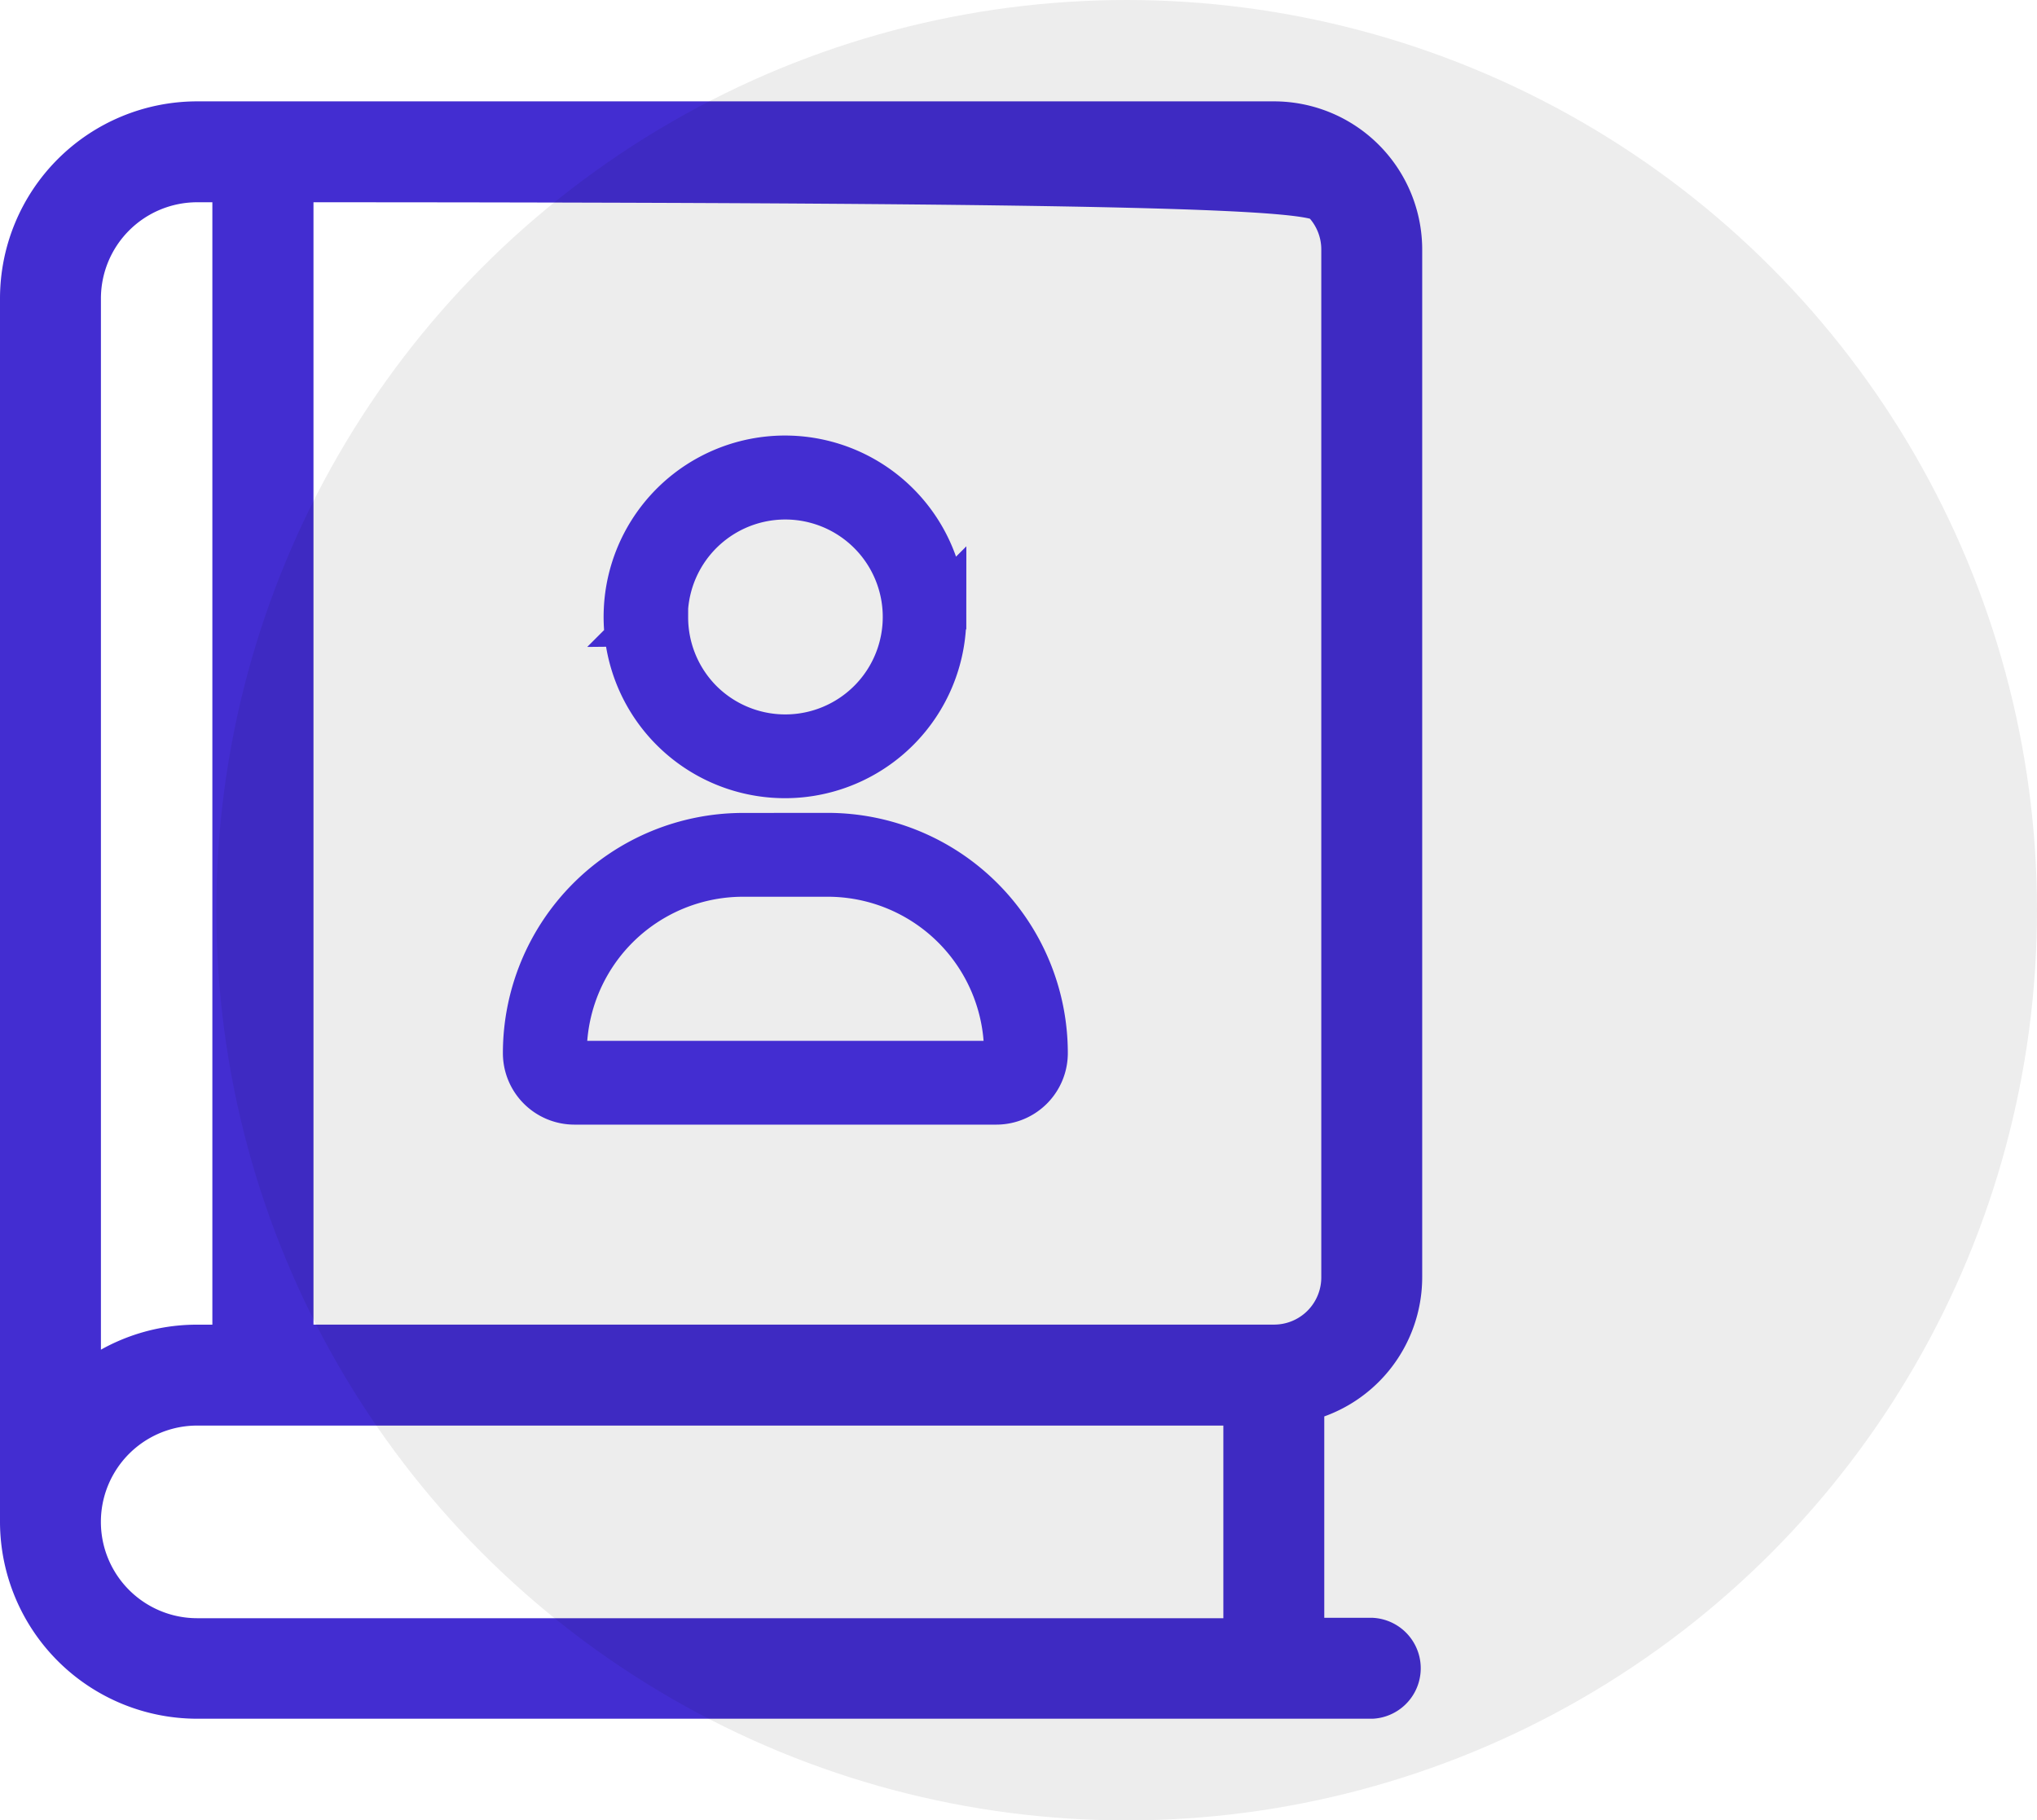
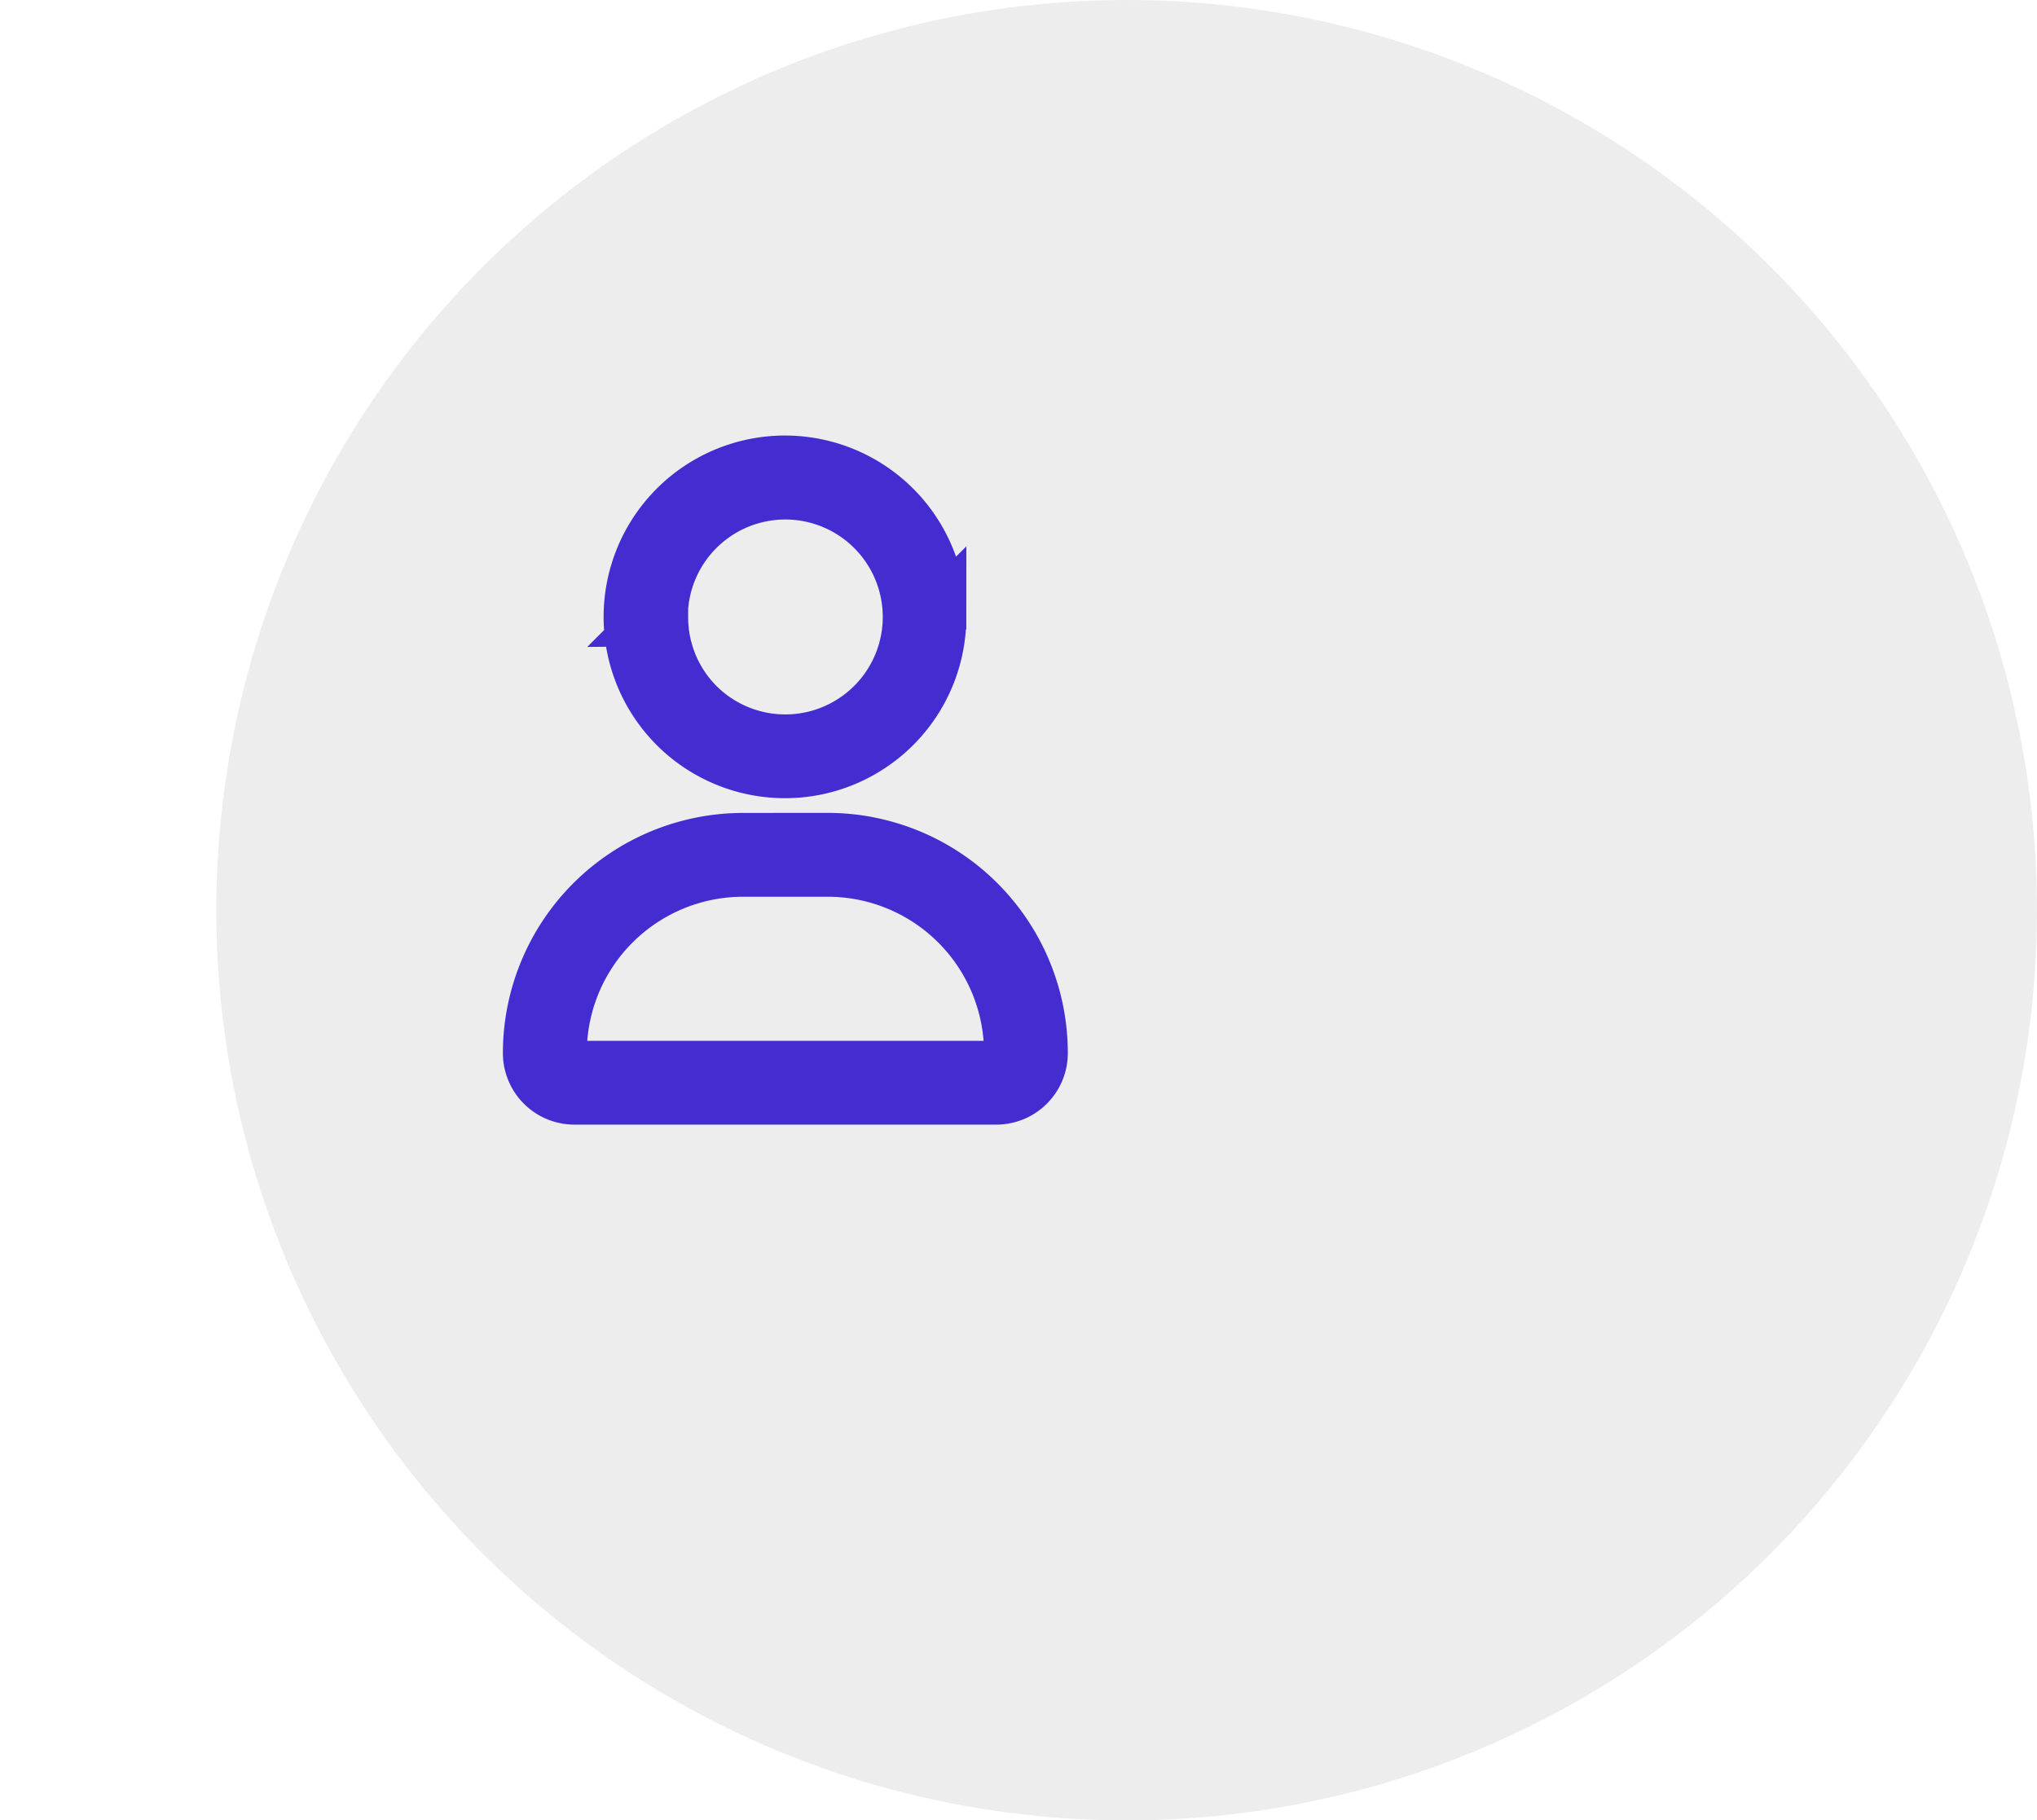
<svg xmlns="http://www.w3.org/2000/svg" width="31.327" height="28" viewBox="0 0 31.327 28">
  <g id="Group_1422" data-name="Group 1422" transform="translate(-9875.6 -273.874)">
-     <path id="book-thin" d="M0,2.633A2.633,2.633,0,0,1,2.633,0H19.191a1.881,1.881,0,0,1,1.881,1.881v15.8a1.878,1.878,0,0,1-1.506,1.844v3.8H20.7a.377.377,0,0,1,0,.752H2.633A2.633,2.633,0,0,1,0,21.449ZM2.633,19.568a1.881,1.881,0,0,0,0,3.763H18.814V19.568Zm-1.881.038a2.621,2.621,0,0,1,1.881-.79h.633V.752H2.633A1.881,1.881,0,0,0,.752,2.633ZM4.021.752V18.815H19.191a1.126,1.126,0,0,0,1.129-1.129V1.881a1.126,1.126,0,0,0-.33-.8C19.779.87,17.491.752,4.021.752Z" transform="translate(9876 275.833)" fill="#432dd1" stroke="#432dd1" stroke-width="0.8" />
    <circle id="Ellipse_369" data-name="Ellipse 369" cx="14" cy="14" r="14" transform="translate(9878.927 273.874)" opacity="0.073" />
    <path id="Path_1505" data-name="Path 1505" d="M3.744,9.19h1.3A2.855,2.855,0,0,1,7.9,12.045a.261.261,0,0,1-.261.261H1.15a.261.261,0,0,1-.26-.261A2.854,2.854,0,0,1,3.744,9.19Zm0-.389A3.245,3.245,0,0,0,.5,12.045a.65.65,0,0,0,.65.65H7.638a.65.65,0,0,0,.65-.65A3.245,3.245,0,0,0,5.043,8.8Zm-1.3-3.464a1.949,1.949,0,1,1,.571,1.378A1.949,1.949,0,0,1,2.449,5.337Zm4.283,0a2.339,2.339,0,1,0-.685,1.652,2.337,2.337,0,0,0,.685-1.652Z" transform="translate(9883.284 278.027)" fill="#432dd1" stroke="#432dd1" stroke-width="0.9" />
  </g>
</svg>